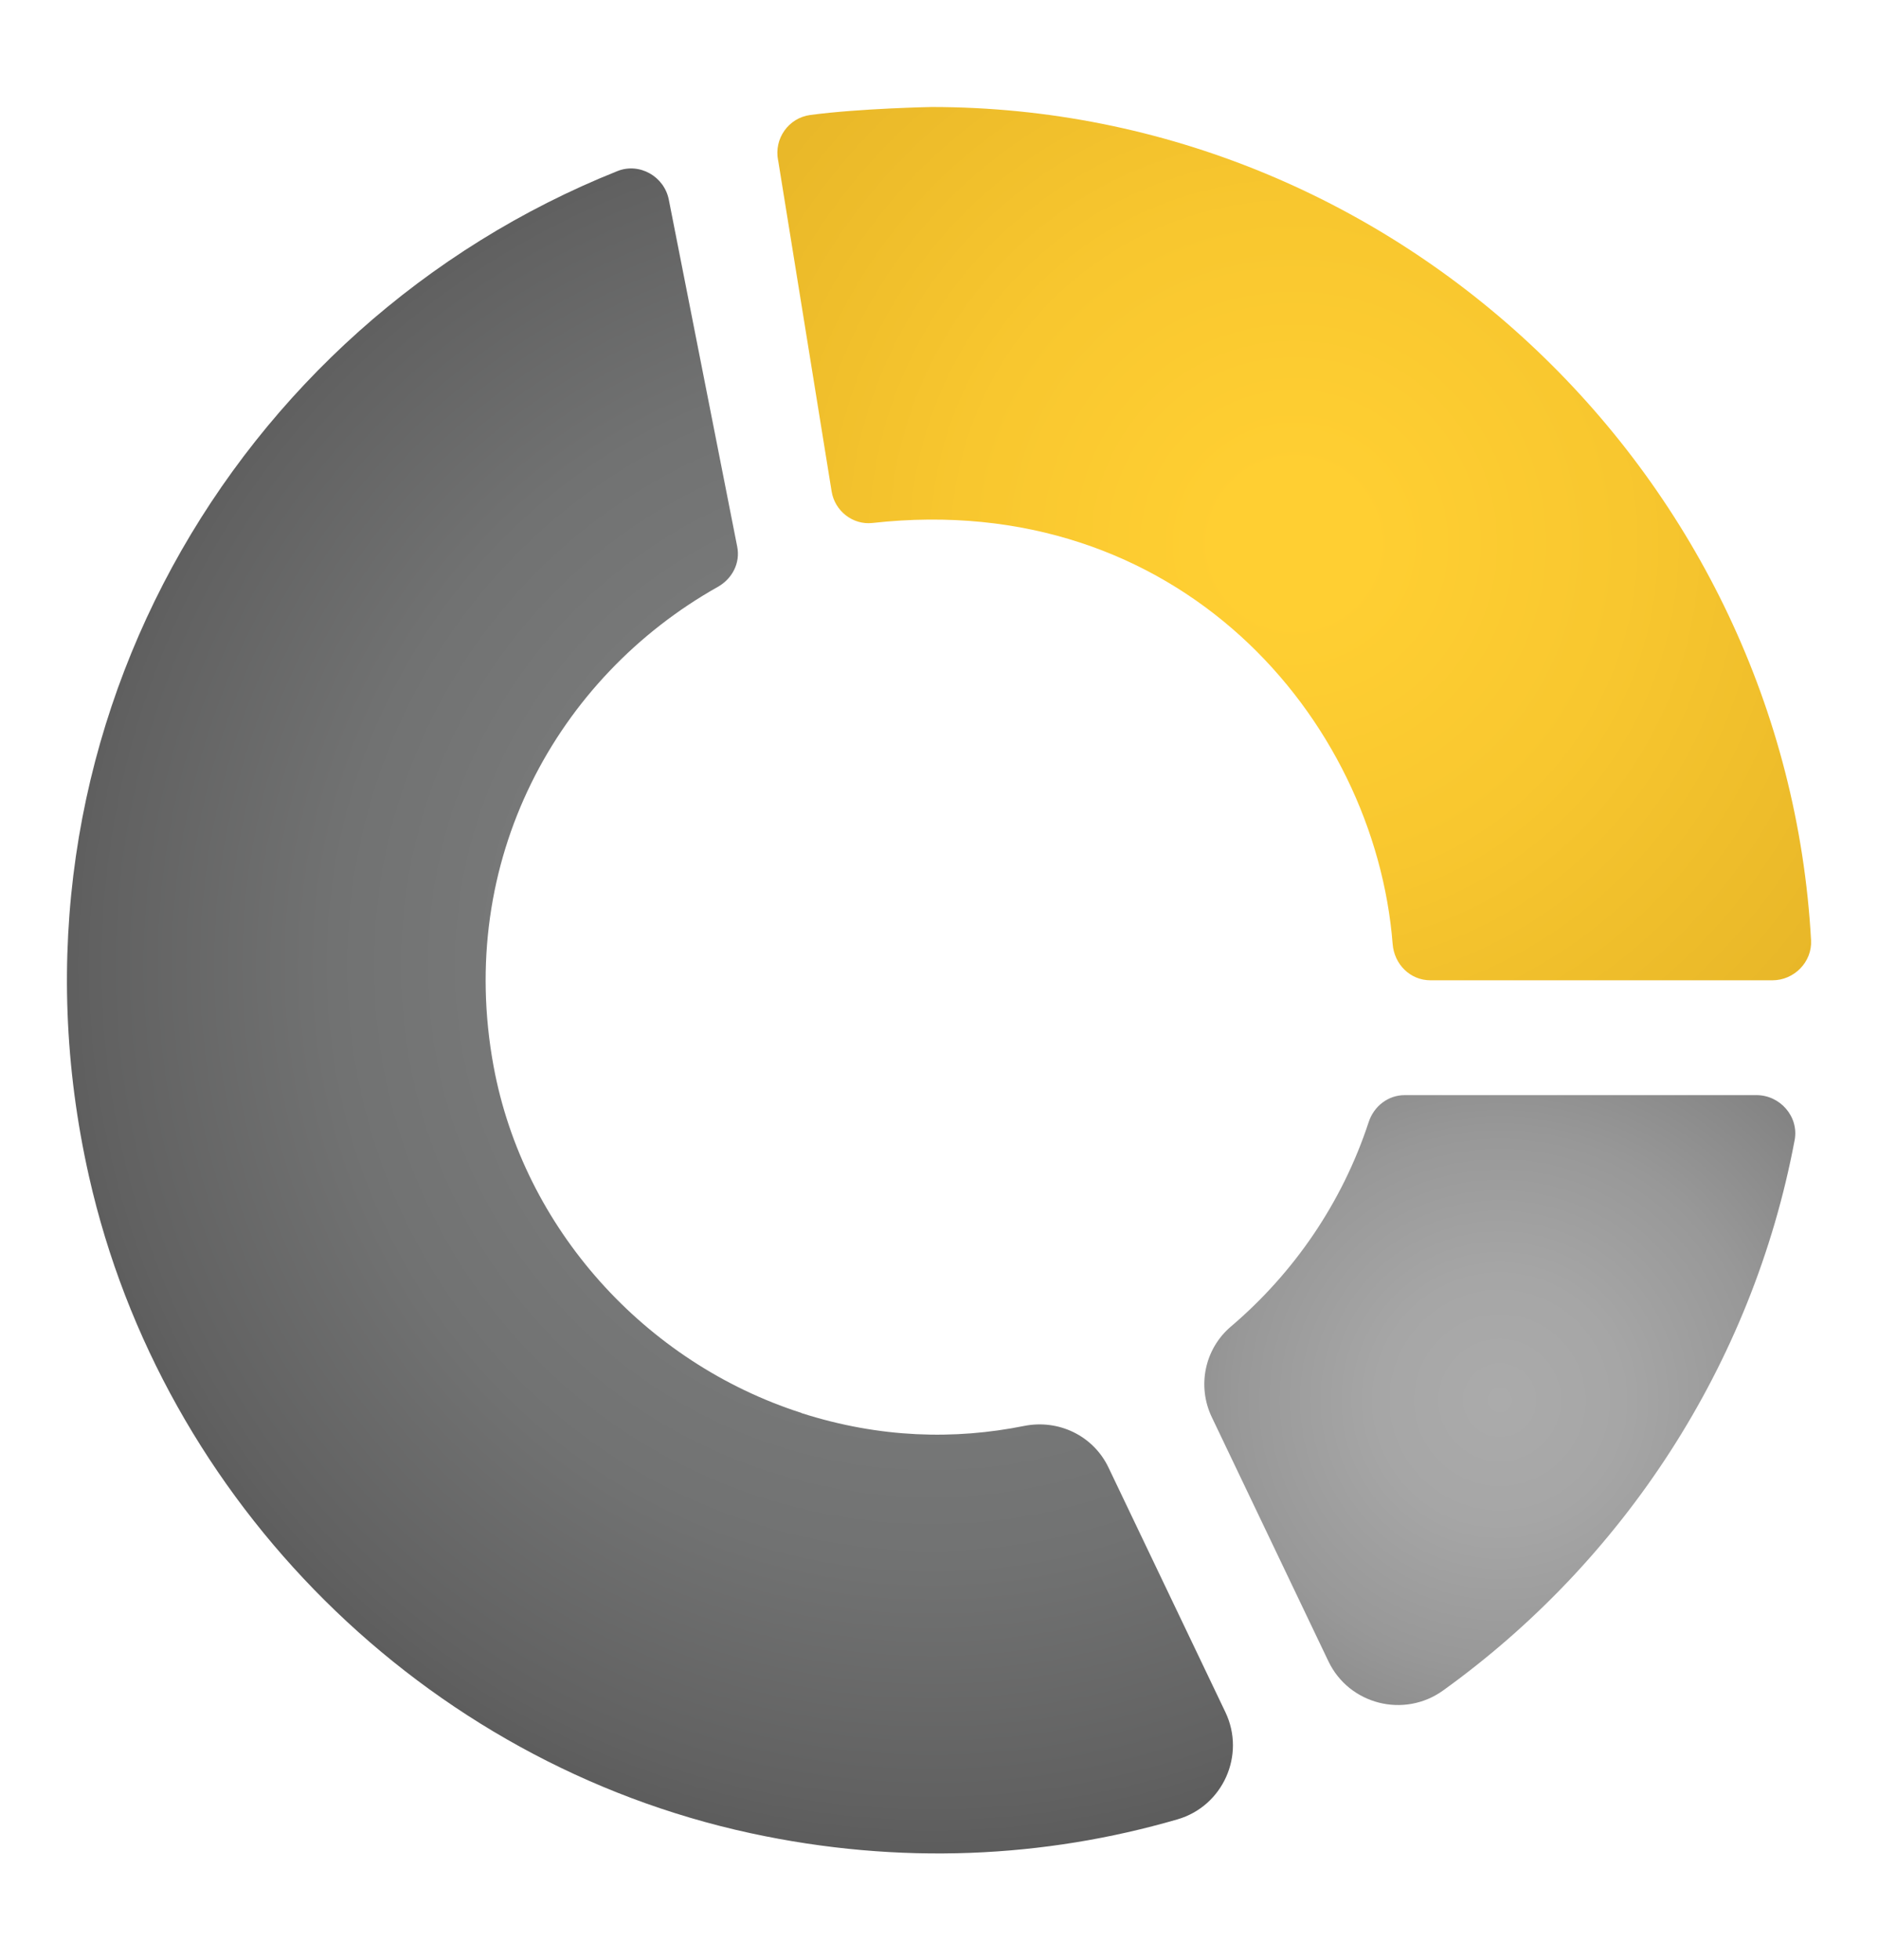
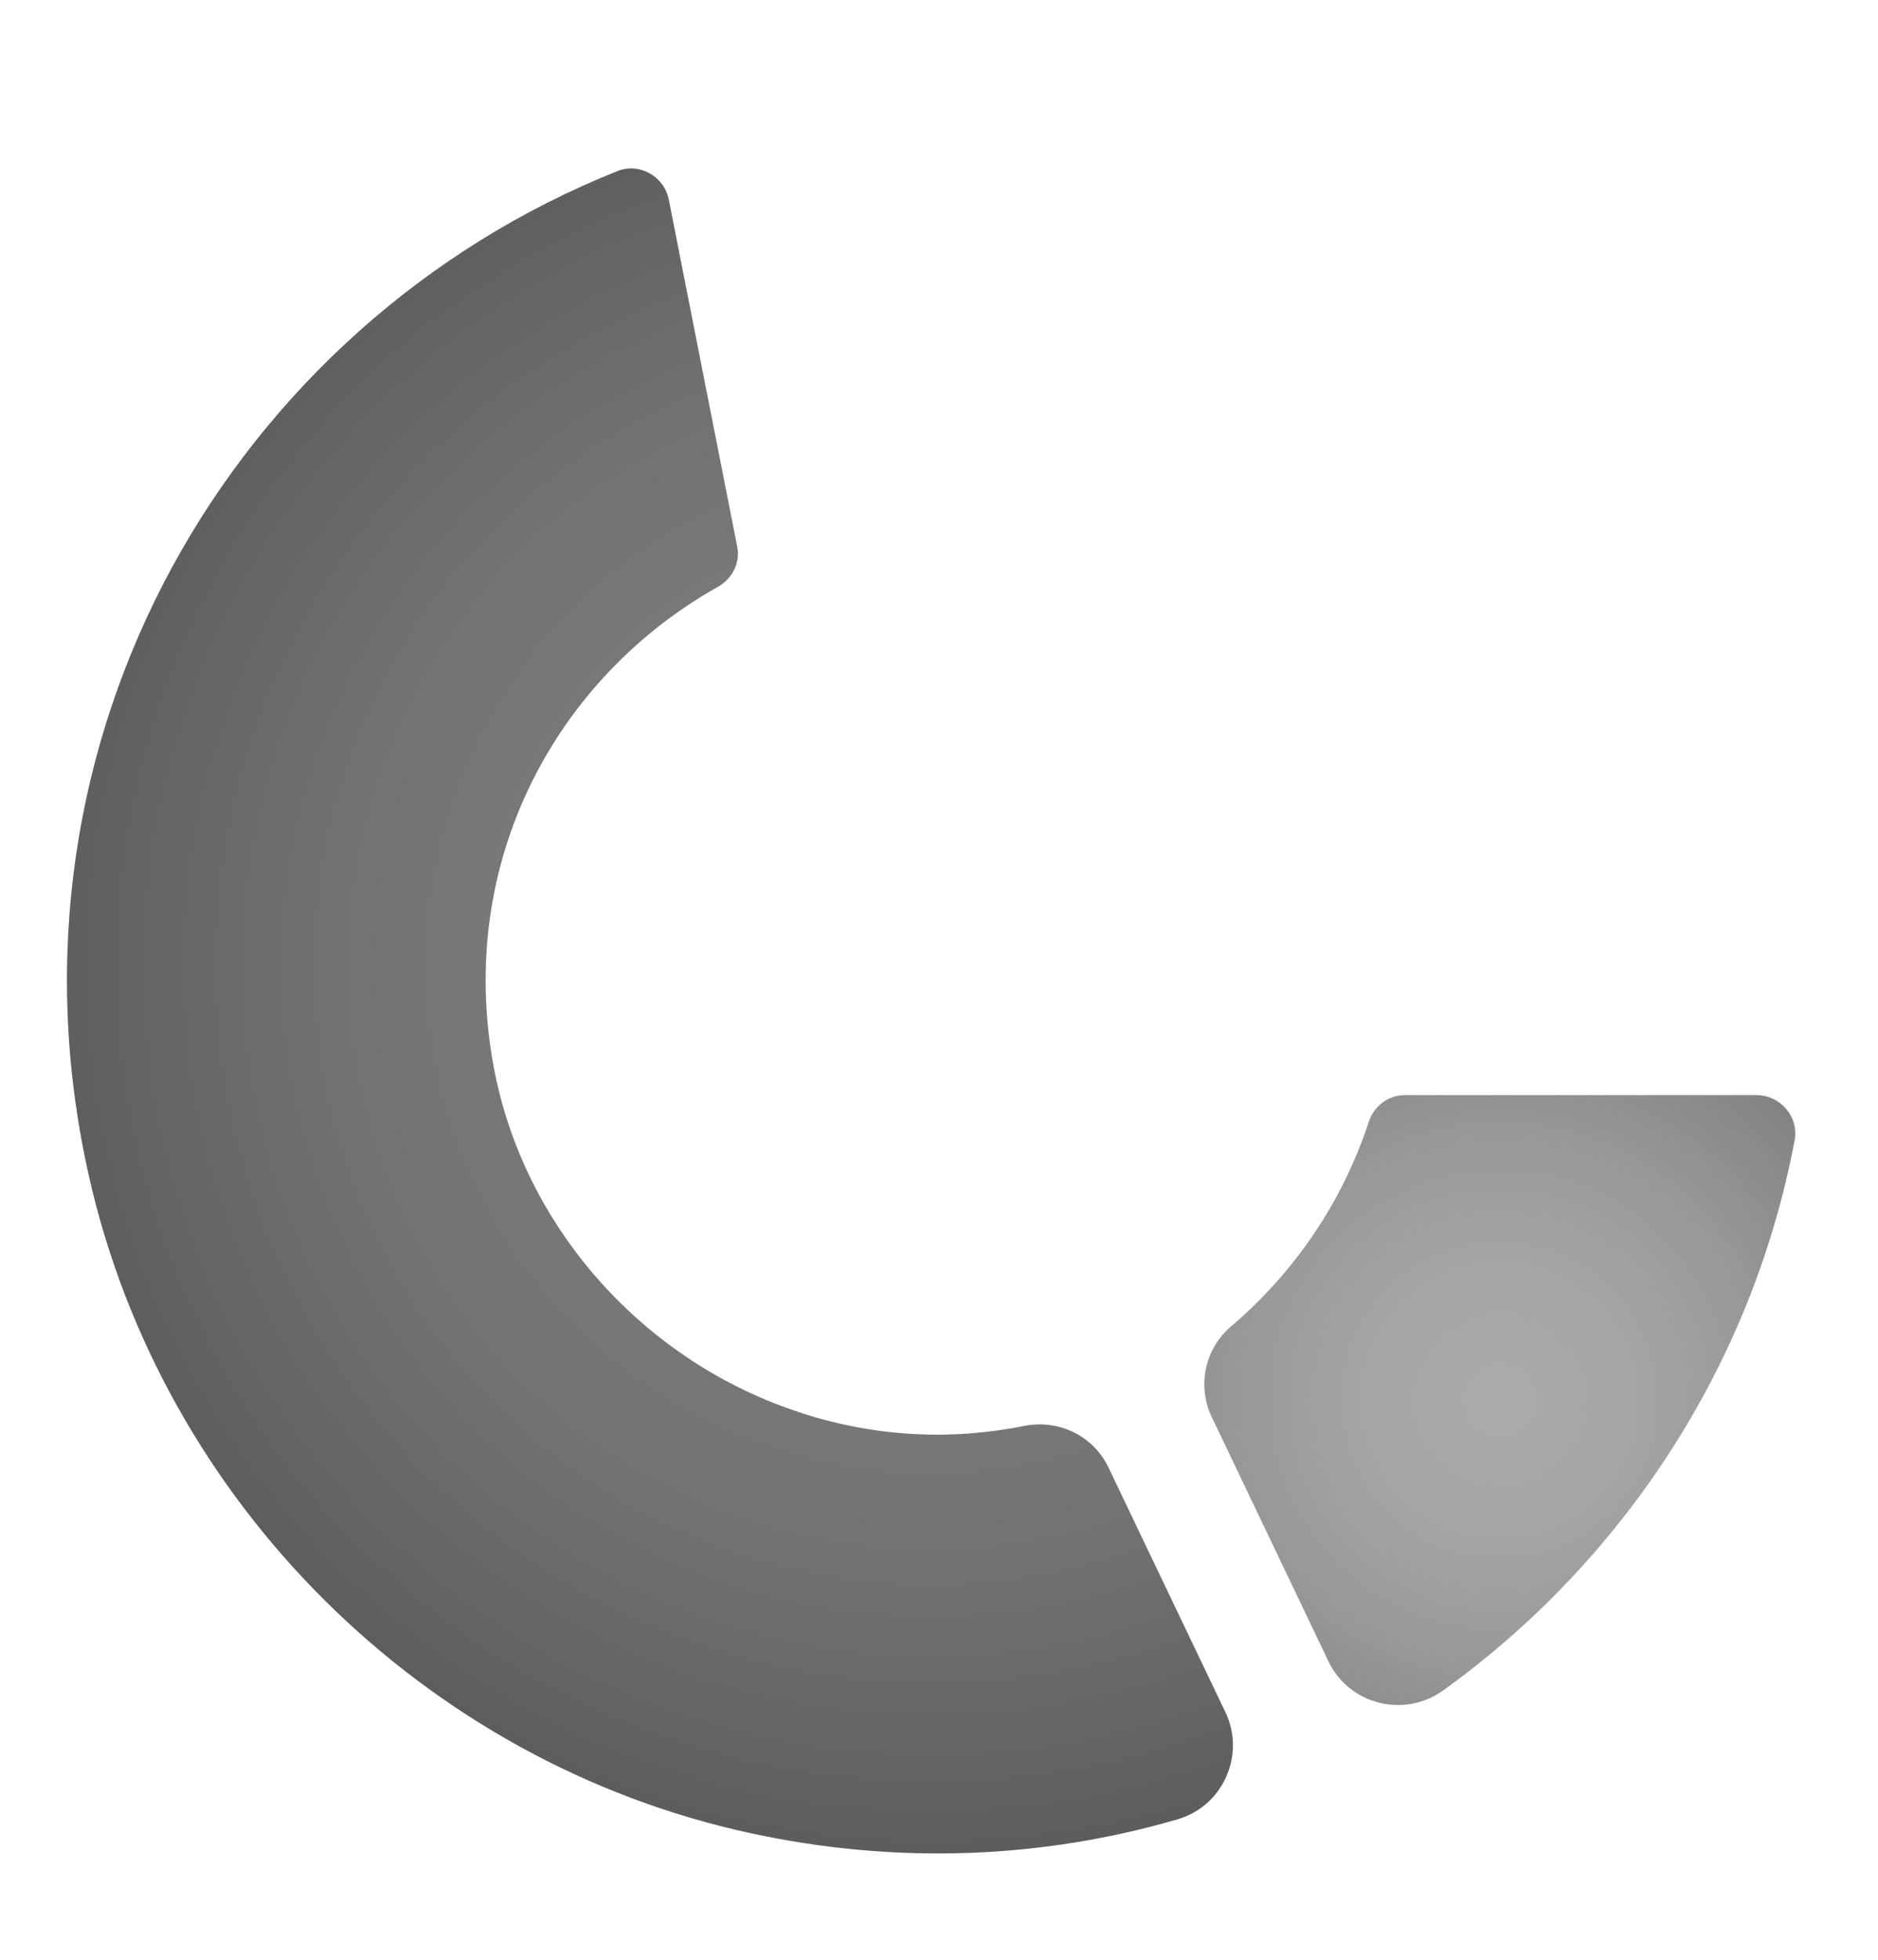
<svg xmlns="http://www.w3.org/2000/svg" id="Layer_1" data-name="Layer 1" viewBox="0 0 257.55 268.72">
  <defs>
    <style>
      .cls-1 {
        fill: url(#radial-gradient);
      }

      .cls-2 {
        fill: url(#radial-gradient-3);
      }

      .cls-3 {
        fill: url(#radial-gradient-2);
      }
    </style>
    <radialGradient id="radial-gradient" cx="177.49" cy="74.52" fx="177.49" fy="74.52" r="99.33" gradientUnits="userSpaceOnUse">
      <stop offset=".1" stop-color="#ffcf32" />
      <stop offset=".46" stop-color="#f8c72f" />
      <stop offset="1" stop-color="#e5b427" />
      <stop offset="1" stop-color="#e5b427" />
    </radialGradient>
    <radialGradient id="radial-gradient-2" cx="205.68" cy="191.93" fx="205.68" fy="191.93" r="73.07" gradientUnits="userSpaceOnUse">
      <stop offset="0" stop-color="#ababab" />
      <stop offset=".23" stop-color="#a6a6a6" />
      <stop offset=".5" stop-color="#989898" />
      <stop offset=".79" stop-color="#818181" />
      <stop offset="1" stop-color="#6b6c6c" />
    </radialGradient>
    <radialGradient id="radial-gradient-3" cx="127.83" cy="132.4" fx="127.83" fy="132.4" r="136.77" gradientUnits="userSpaceOnUse">
      <stop offset="0" stop-color="#7f8080" />
      <stop offset=".33" stop-color="#7b7c7c" />
      <stop offset=".6" stop-color="#717272" />
      <stop offset=".84" stop-color="#616161" />
      <stop offset="1" stop-color="#525252" />
    </radialGradient>
  </defs>
-   <path class="cls-1" d="M106.71,21.99c-.59-2.97,1.42-5.83,4.42-6.23,6.85-.91,16.63-1.09,16.63-1.09,64.07,0,117.12,50.96,120.61,114.22.16,2.98-2.32,5.49-5.3,5.49h-46.89c-2.79,0-4.97-2.19-5.19-4.97-2.45-30.99-29.44-62.4-71.34-57.72-2.7.3-5.17-1.65-5.6-4.33l-7.33-45.36Z" />
  <path class="cls-3" d="M246.12,156.29c.6-3.21-1.98-6.17-5.24-6.17h-48.24c-2.29,0-4.23,1.53-4.94,3.7-3.63,11.05-10.26,20.68-18.89,28.02-3.6,3.06-4.66,8.15-2.63,12.41l16,33.48c2.84,5.94,10.39,7.84,15.73,4,24.65-17.72,42.4-44.57,48.21-75.45Z" />
  <path class="cls-2" d="M109.93,193.69c-21.49-6.89-38.15-25.33-42.24-47.53-5.19-28.18,8.68-53.3,30.73-65.7,2-1.12,3.13-3.28,2.68-5.53-1.91-9.69-7.04-35.68-9.38-47.56-.63-3.19-4.02-5.12-7.04-3.92C32.01,44.48-1.35,101.24,12.21,161.29c10.09,44.66,45.95,80.32,90.71,90,20.53,4.44,40.4,3.38,58.55-1.89,6.25-1.81,9.39-8.83,6.58-14.7l-16.03-33.53c-2.08-4.36-6.84-6.65-11.58-5.7-9.48,1.9-19.73,1.69-30.51-1.76Z" />
</svg>